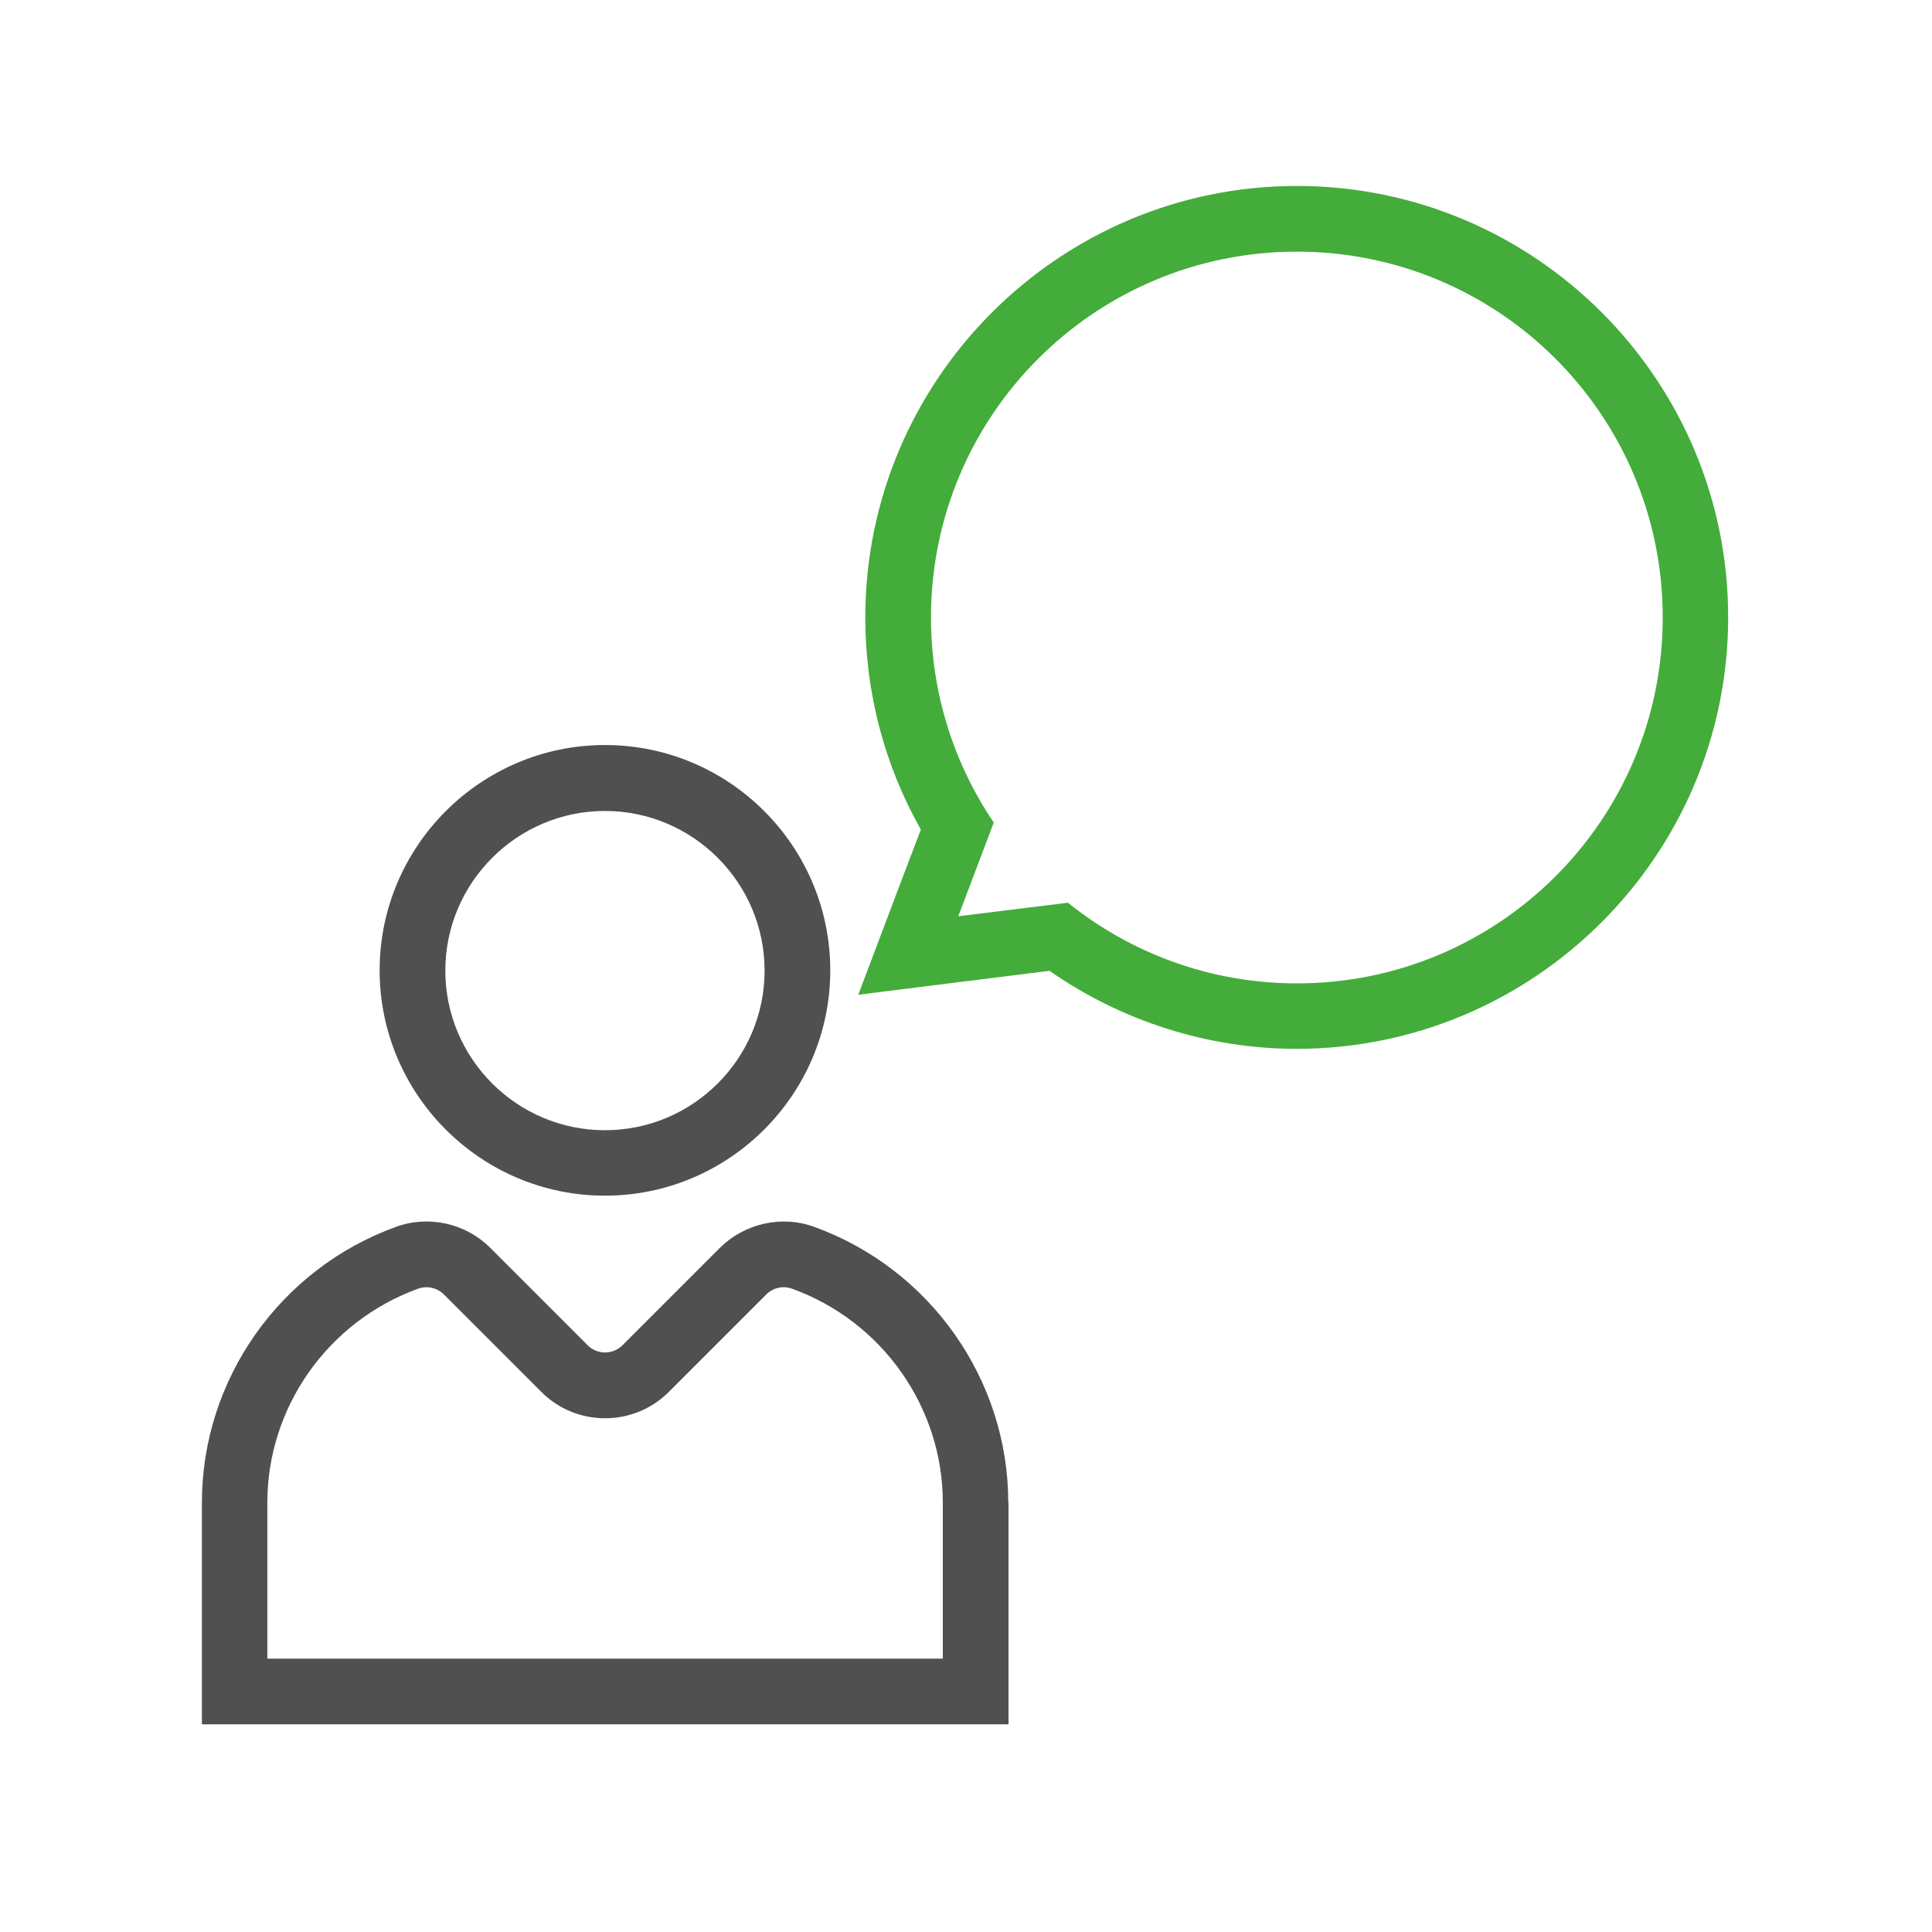
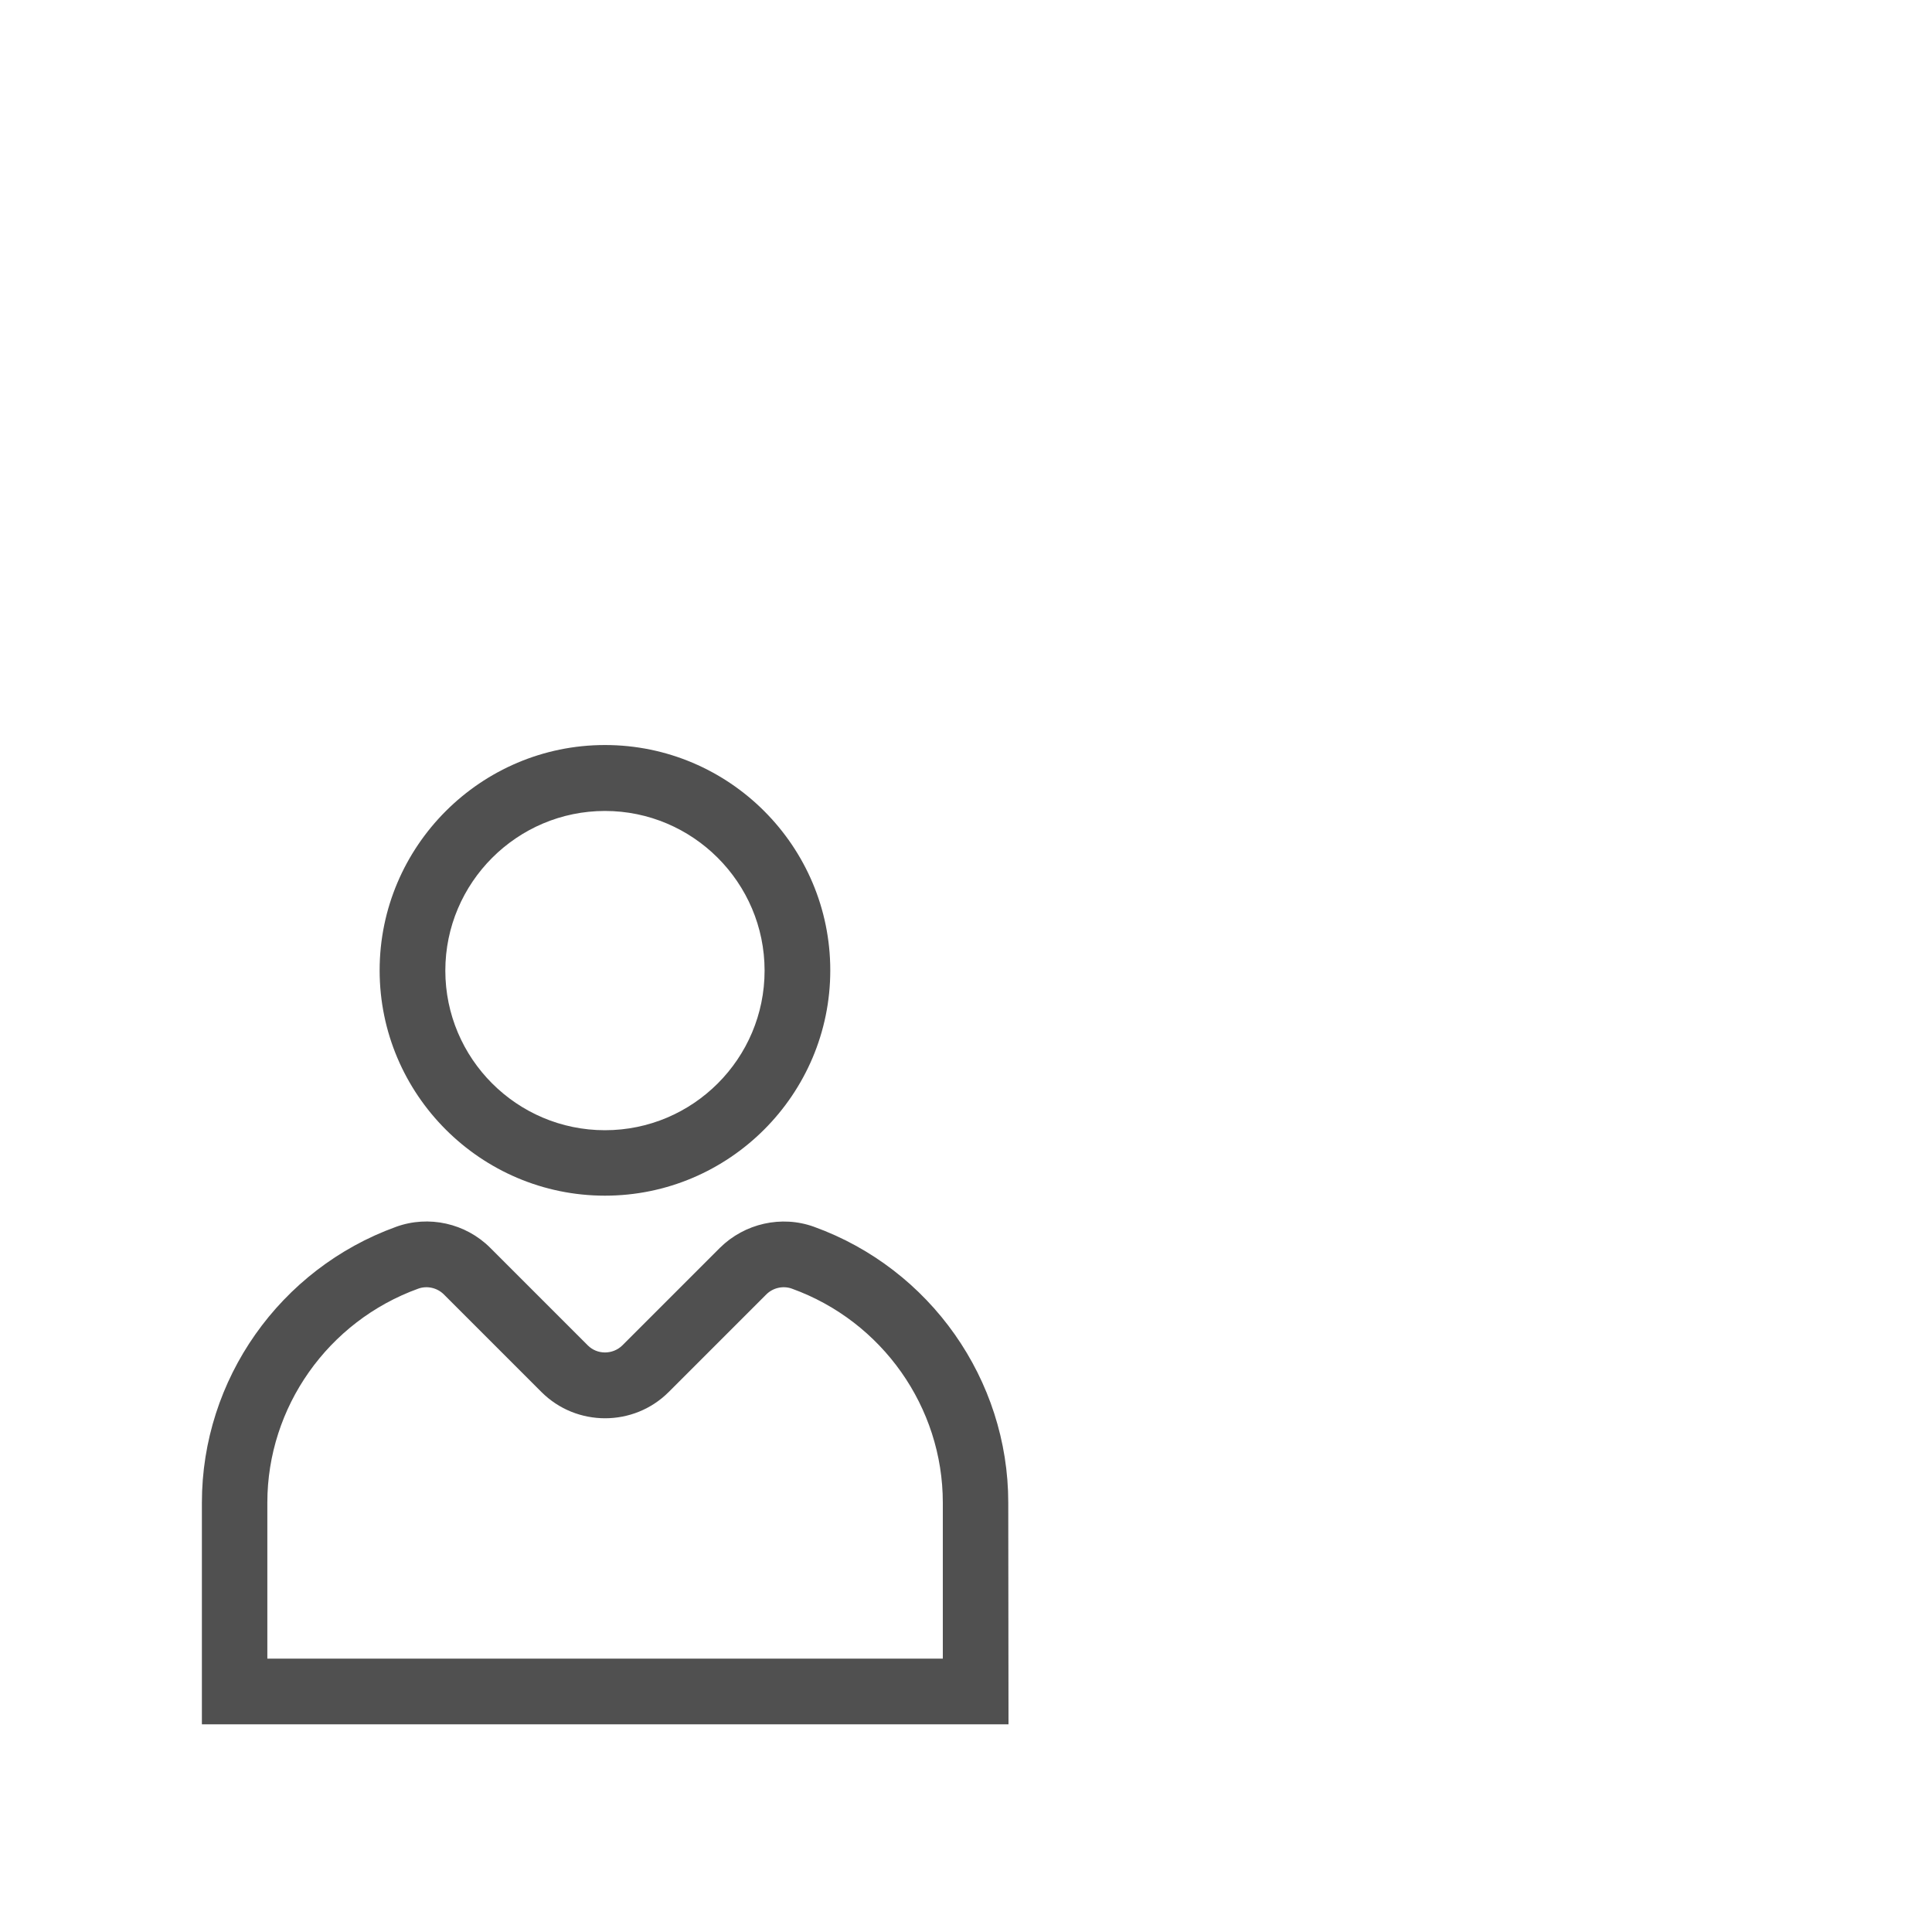
<svg xmlns="http://www.w3.org/2000/svg" version="1.1" id="Livello_1" x="0px" y="0px" viewBox="0 0 800 800" style="enable-background:new 0 0 800 800;" xml:space="preserve">
  <style type="text/css">
	.st0{fill:#44AC3B;}
	.st1{fill:#505050;}
</style>
-   <path class="st0" d="M537,77c-98.5,0-178.7,80.2-178.7,178.7c0,31,7.9,61.1,23,87.8l-10,26.3l-15.9,42.1l44.7-5.6l34.5-4.3  c29.9,20.9,65.8,32.3,102.3,32.3c98.5,0,178.7-80.2,178.7-178.7S635.5,77,537,77z M537,407.2c-35.9,0-68.9-12.6-94.8-33.4l-45.4,5.6  l14.7-38.8c-16.4-24.2-26-53.5-26-84.9c0-83.7,67.8-151.5,151.5-151.5S688.5,172,688.5,255.7C688.5,339.4,620.7,407.2,537,407.2z" />
  <path class="st1" d="M250.5,308.5c-51.4,0-93.3,41.9-93.3,93.3s41.9,93.3,93.3,93.3s93.3-41.9,93.3-93.3S302,308.5,250.5,308.5z   M250.5,468c-36.5,0-66.1-29.7-66.1-66.1s29.7-66.1,66.1-66.1s66.1,29.7,66.1,66.1S287,468,250.5,468z" />
-   <path class="st1" d="M417.5,622.2c0-50.9-32.3-96.8-80.4-114.2c-13.5-4.9-28.8-1.4-39,8.7l-40.4,40.4c-4,3.9-10.4,3.9-14.3,0  l-40.4-40.4c-10.2-10.2-25.5-13.6-39-8.7c-48.1,17.4-80.4,63.2-80.4,114.2V714h334V622.2z M390.4,686.8H110.7v-64.6  c0-39.5,25.1-75.1,62.5-88.6c3.6-1.3,7.8-0.4,10.6,2.4l40.4,40.4c14.5,14.5,38.2,14.5,52.7,0l40.4-40.4c2.8-2.8,7-3.7,10.6-2.4  c37.4,13.5,62.5,49.1,62.5,88.6C390.4,622.2,390.4,686.8,390.4,686.8z" />
+   <path class="st1" d="M417.5,622.2c0-50.9-32.3-96.8-80.4-114.2c-13.5-4.9-28.8-1.4-39,8.7l-40.4,40.4c-4,3.9-10.4,3.9-14.3,0  l-40.4-40.4c-10.2-10.2-25.5-13.6-39-8.7c-48.1,17.4-80.4,63.2-80.4,114.2V714h334z M390.4,686.8H110.7v-64.6  c0-39.5,25.1-75.1,62.5-88.6c3.6-1.3,7.8-0.4,10.6,2.4l40.4,40.4c14.5,14.5,38.2,14.5,52.7,0l40.4-40.4c2.8-2.8,7-3.7,10.6-2.4  c37.4,13.5,62.5,49.1,62.5,88.6C390.4,622.2,390.4,686.8,390.4,686.8z" />
</svg>